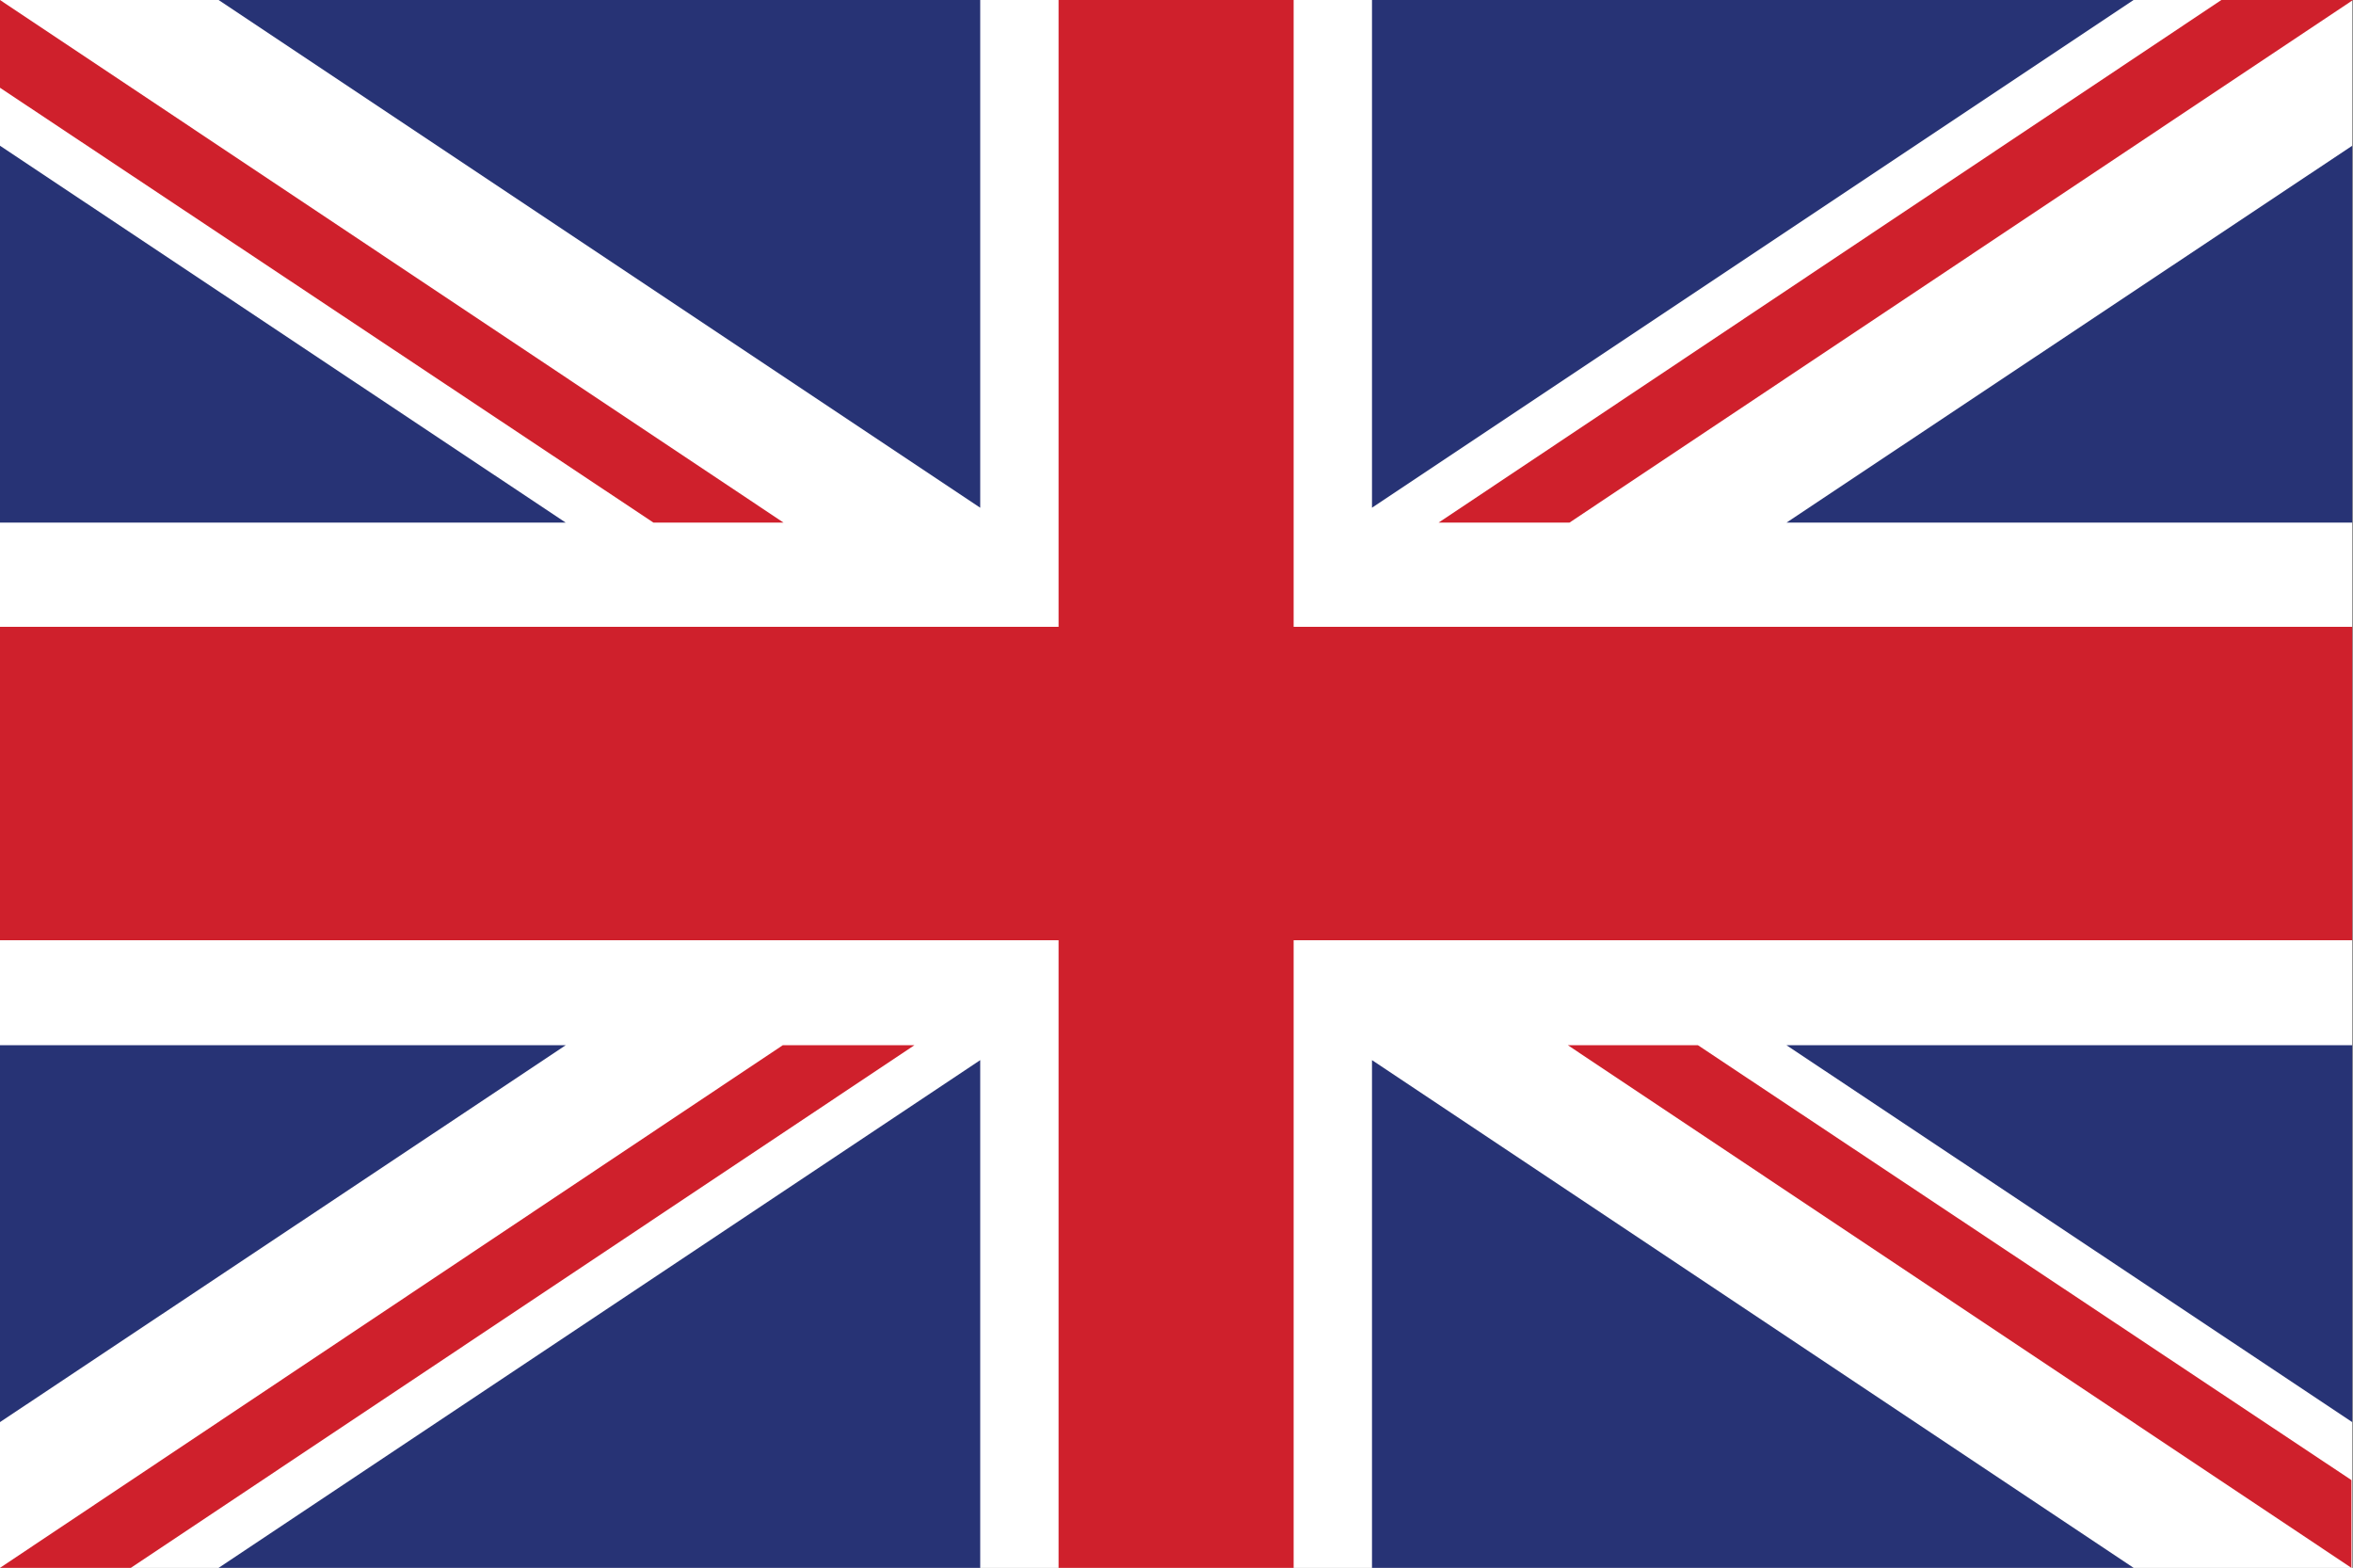
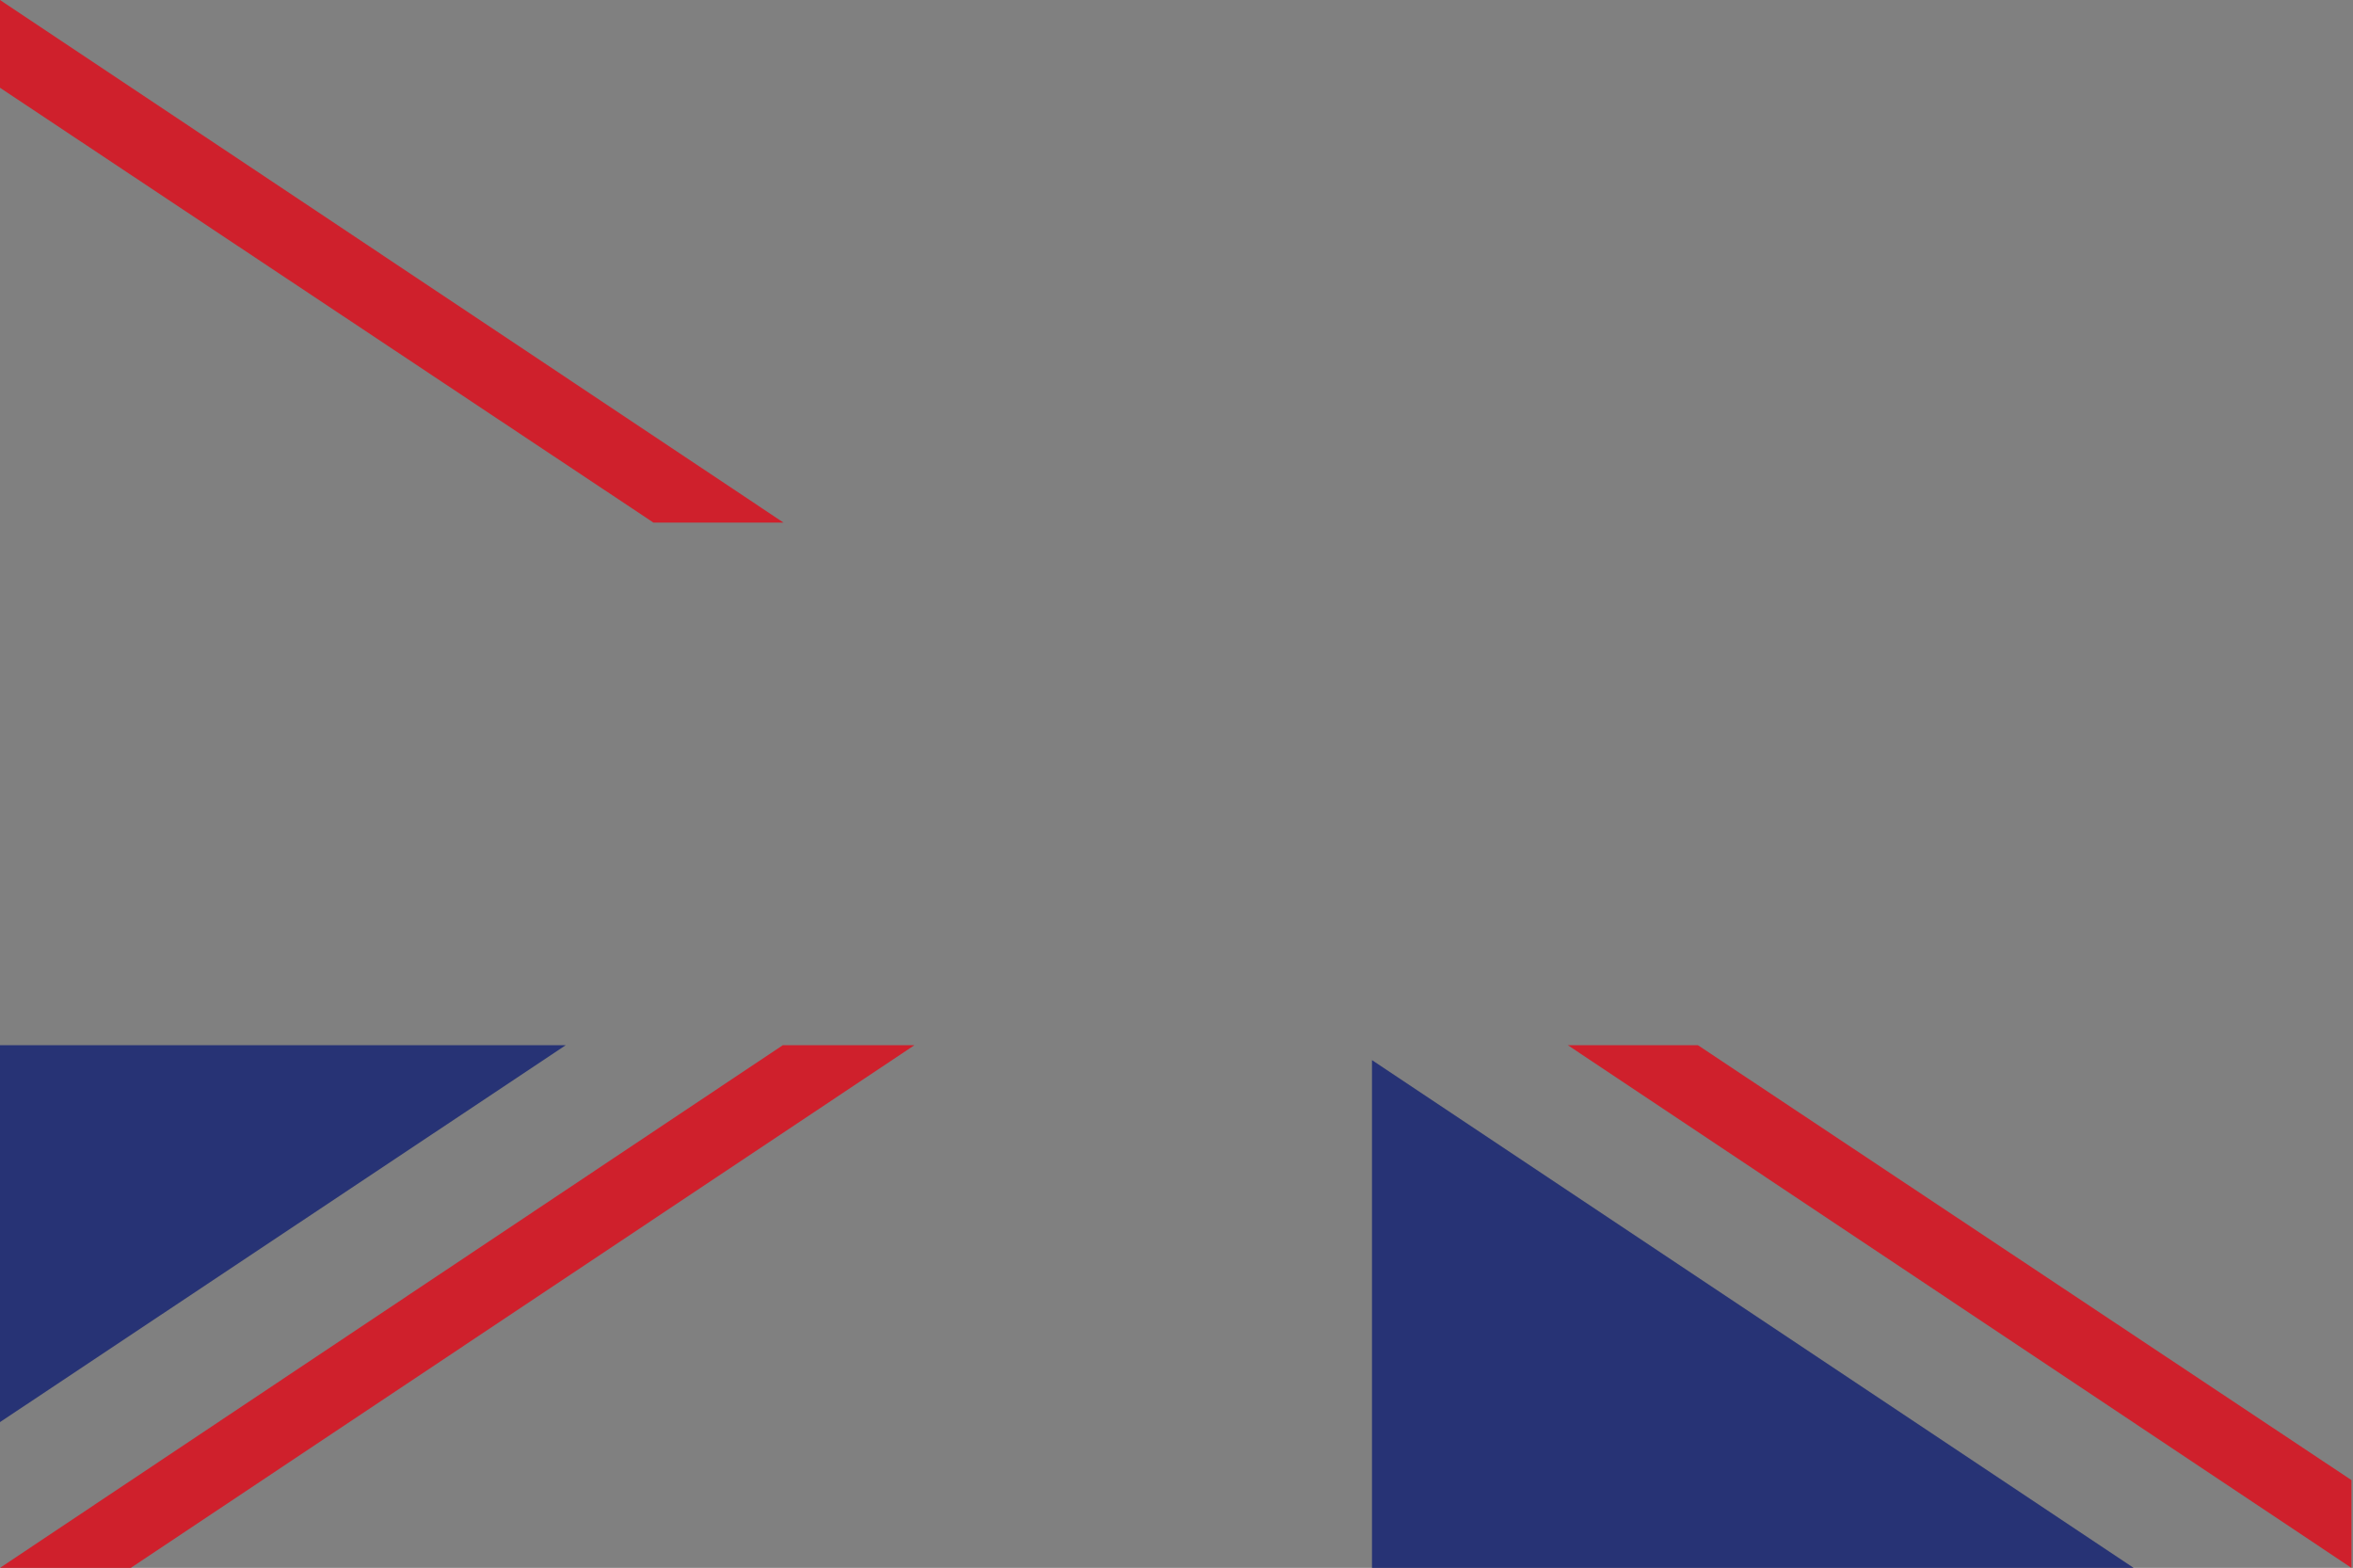
<svg xmlns="http://www.w3.org/2000/svg" id="Layer_20" data-name="Layer 20" viewBox="0 0 30.03 20.01">
  <rect x="0" y="0" width="30.03" height="20.01" fill="#808080" stroke="none" />
  <defs>
    <style>.cls-1{fill:none;}.cls-2{clip-path:url(#clip-path);}.cls-3{fill:#fff;}.cls-4{fill:#cf202c;}.cls-5{fill:#273375;}</style>
    <clipPath id="clip-path" transform="translate(0 0)">
-       <rect class="cls-1" width="30.03" height="20.01" />
-     </clipPath>
+       </clipPath>
  </defs>
  <title>england</title>
  <g class="cls-2">
-     <polygon class="cls-3" points="30.02 20.01 0 20.01 0 0 30.02 0 30.02 20.01 30.02 20.01 30.02 20.01" />
    <polygon class="cls-4" points="13.51 12 13.51 20.01 16.51 20.01 16.51 12 30.02 12 30.02 8 16.51 8 16.51 0 13.51 0 13.51 8 0 8 0 12 13.51 12 13.51 12 13.51 12" />
    <polygon class="cls-5" points="17.51 6.48 17.51 0 27.23 0 17.51 6.48 17.51 6.48 17.51 6.48" />
  </g>
  <polygon class="cls-5" points="17.51 13.53 17.51 20.01 27.23 20.01 17.51 13.53 17.51 13.53 17.51 13.53" />
  <g class="cls-2">
    <polygon class="cls-5" points="12.51 13.53 12.51 20.01 2.79 20.01 12.51 13.53 12.51 13.53 12.51 13.53" />
    <polygon class="cls-5" points="12.51 6.48 12.51 0 2.79 0 12.51 6.48 12.51 6.48 12.51 6.48" />
    <polygon class="cls-5" points="0 1.86 0 6.67 7.22 6.67 0 1.86 0 1.86 0 1.86" />
  </g>
-   <polygon class="cls-5" points="30.02 1.86 30.02 6.67 22.8 6.67 30.02 1.86 30.02 1.86 30.02 1.86" />
-   <polygon class="cls-5" points="30.02 18.15 30.02 13.34 22.8 13.34 30.02 18.15 30.02 18.15 30.02 18.15" />
  <polygon class="cls-5" points="0 18.15 0 13.34 7.22 13.34 0 18.15 0 18.15 0 18.15" />
-   <polyline class="cls-4" points="30.02 0 28.35 0 18.36 6.67 20.03 6.67 30.03 0" />
  <polyline class="cls-4" points="11.66 13.34 9.99 13.34 0 20.01 1.67 20.01 11.67 13.34" />
  <polygon class="cls-4" points="8.34 6.67 10 6.67 0 0 0 1.12 8.34 6.67 8.34 6.67 8.34 6.67" />
  <polygon class="cls-4" points="21.67 13.34 20.01 13.34 30.01 20.01 30.01 18.89 21.67 13.34 21.67 13.34 21.67 13.34" />
</svg>